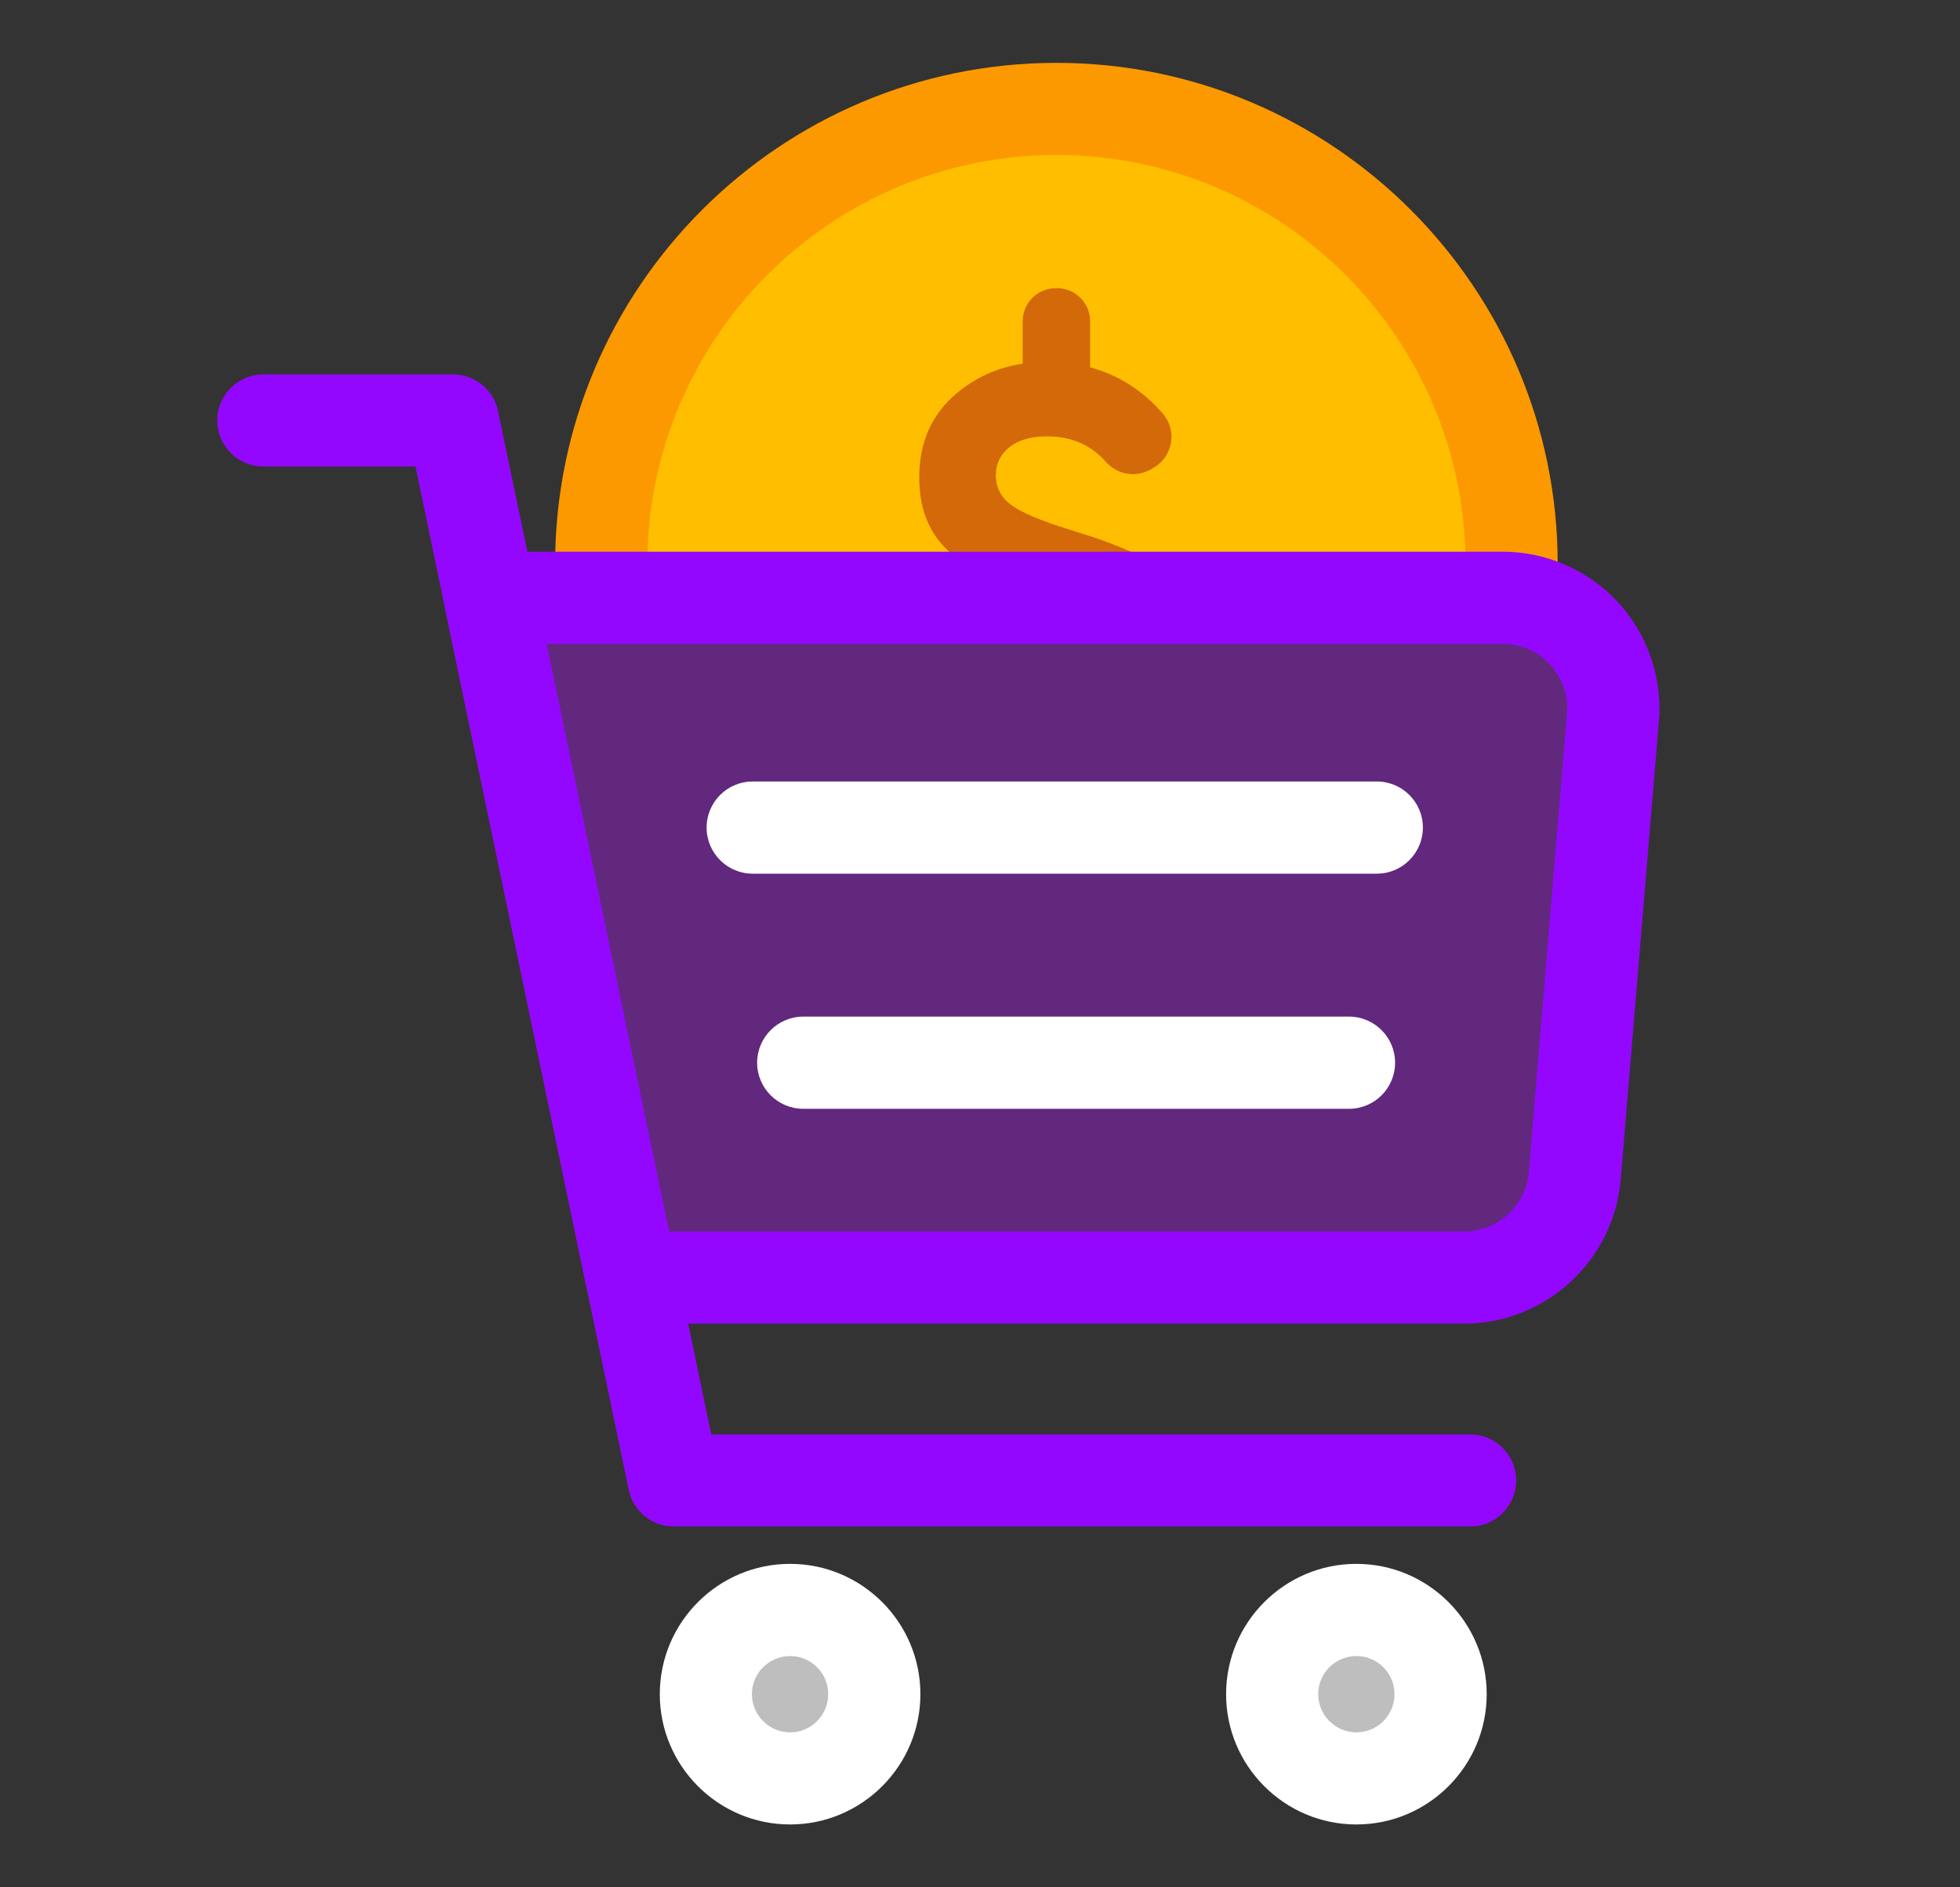
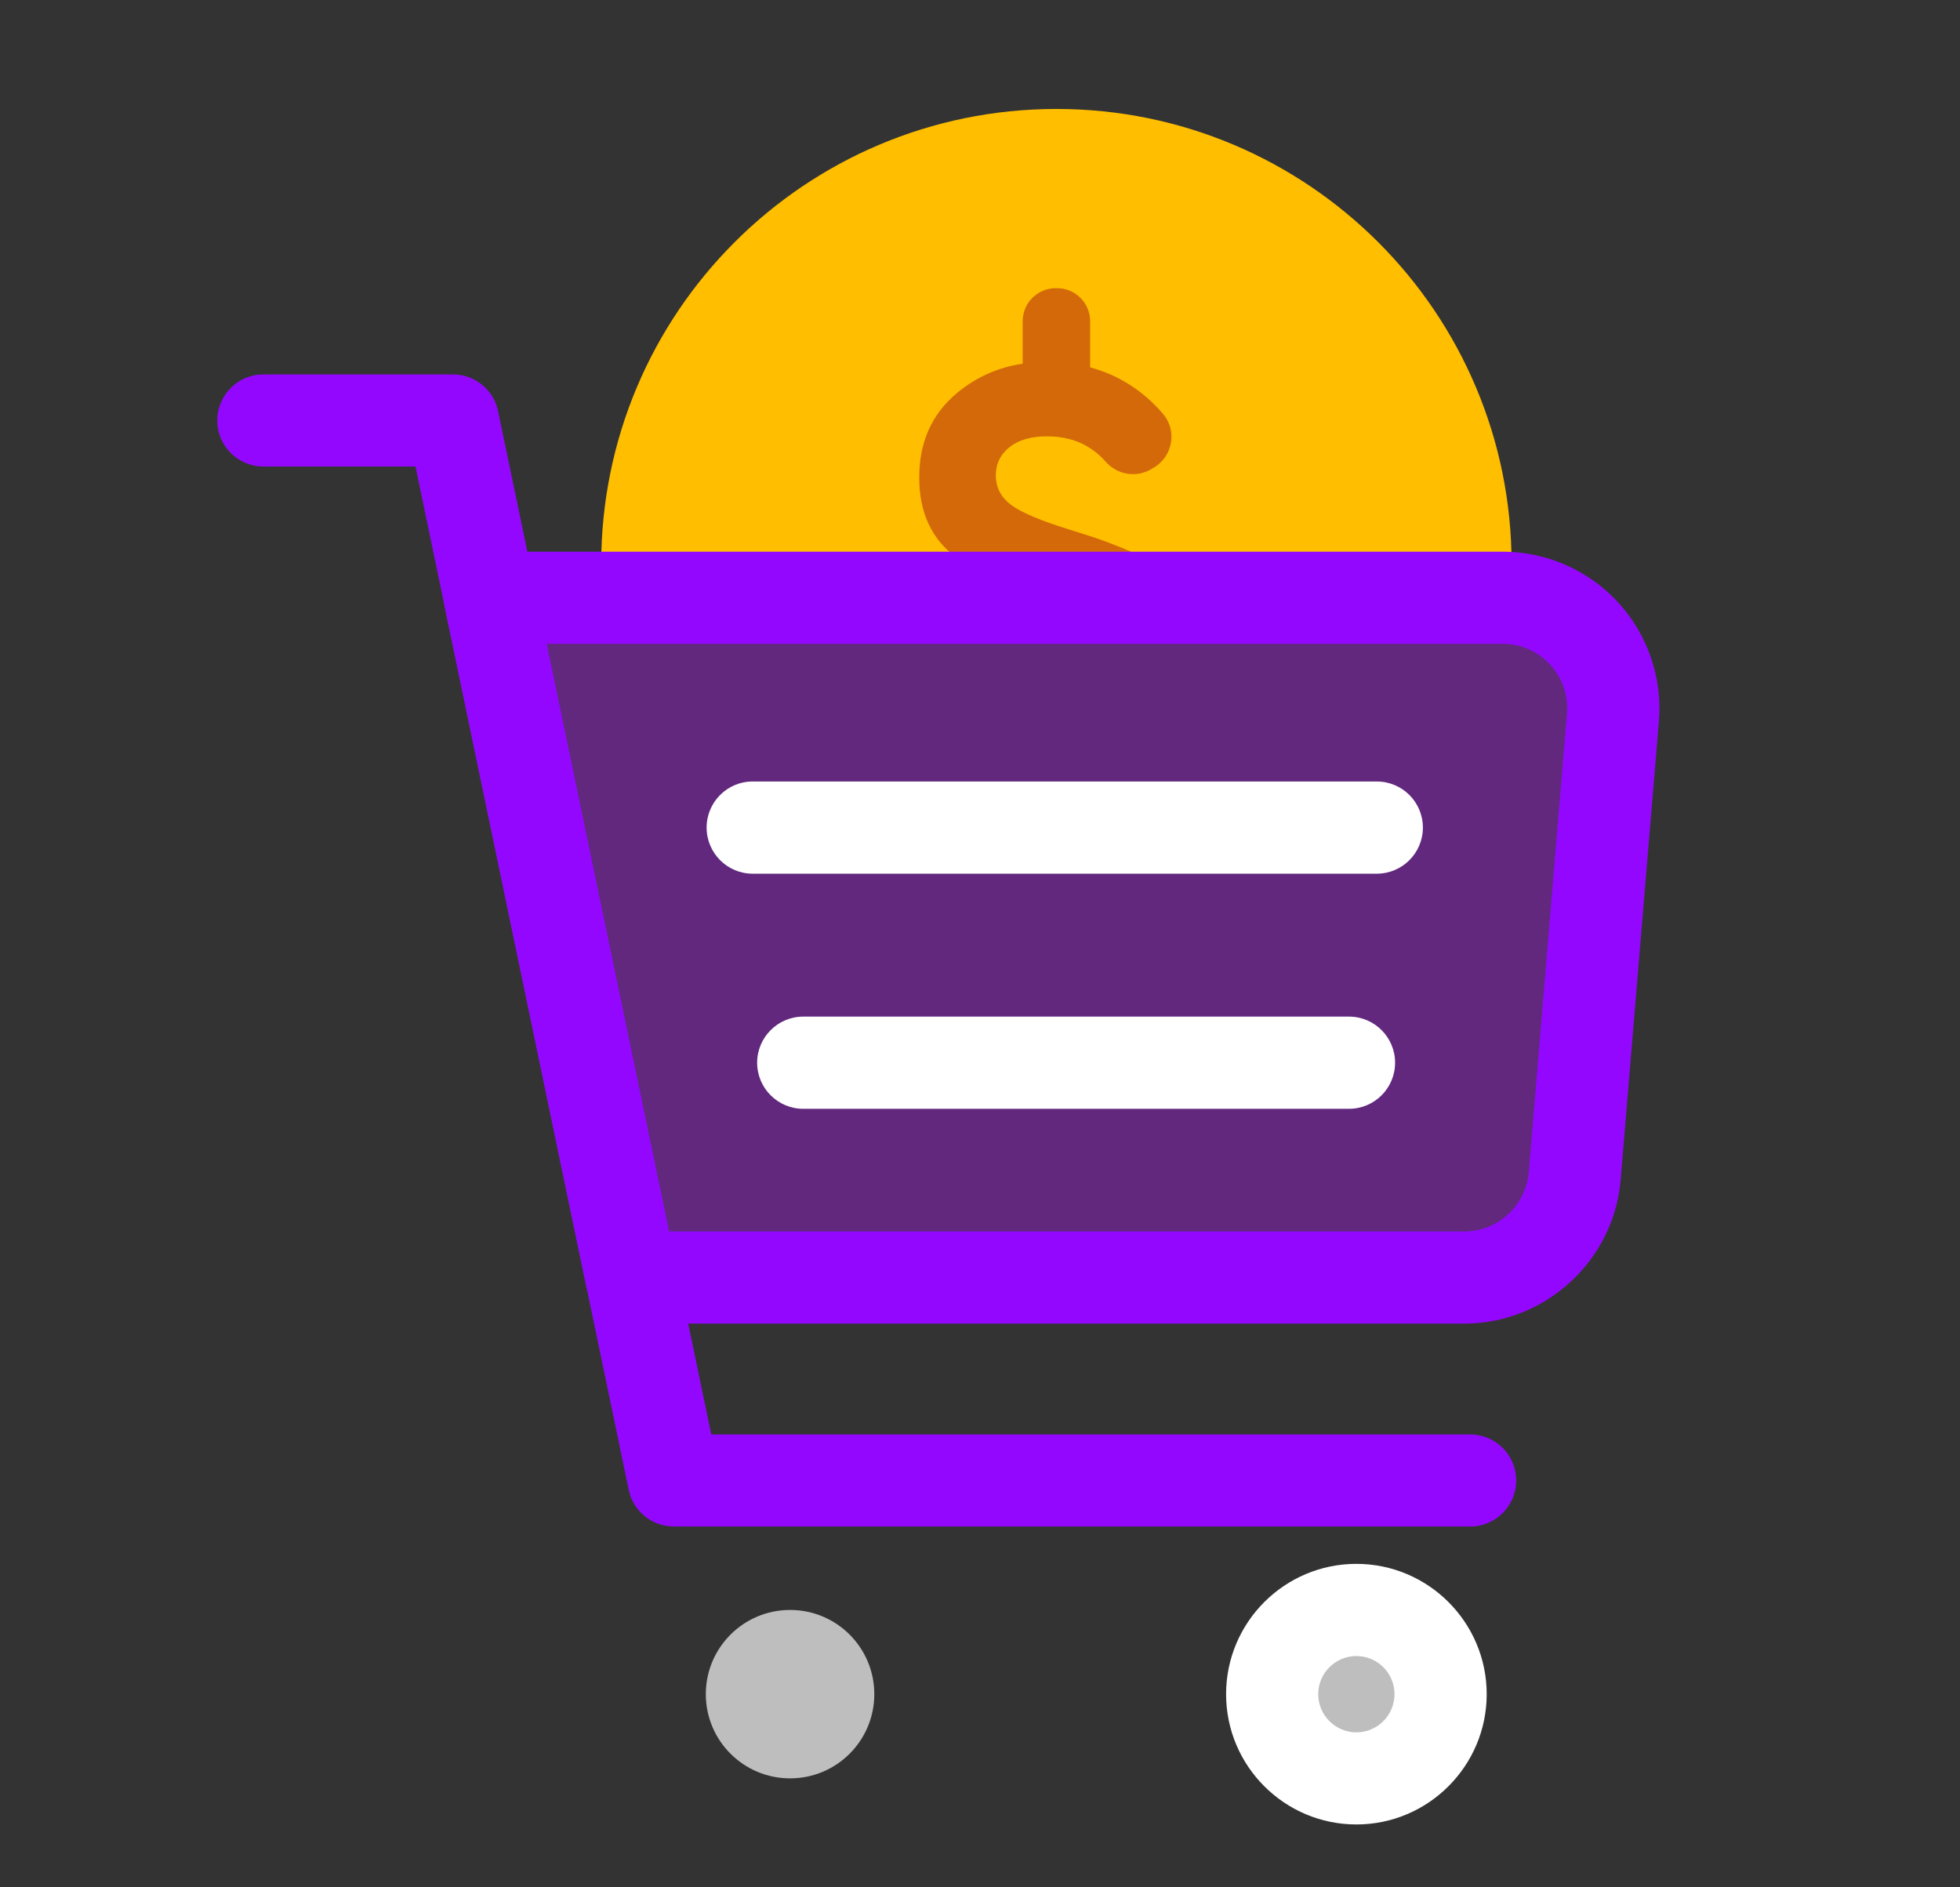
<svg xmlns="http://www.w3.org/2000/svg" width="27" height="26" viewBox="0 0 27 26" fill="none">
  <rect x="0" y="0" width="27" height="26" fill="#333333" stroke="none" />
  <path d="M14.553 14.041C18.016 14.041 20.823 11.234 20.823 7.771C20.823 4.308 18.016 1.501 14.553 1.501C11.09 1.501 8.282 4.308 8.282 7.771C8.282 11.234 11.09 14.041 14.553 14.041Z" fill="#FFBE00" />
-   <path d="M14.553 14.676C10.745 14.676 7.647 11.579 7.647 7.771C7.647 3.963 10.745 0.866 14.553 0.866C18.36 0.866 21.458 3.963 21.458 7.771C21.458 11.579 18.36 14.676 14.553 14.676ZM14.553 2.135C11.445 2.135 8.917 4.664 8.917 7.771C8.917 10.878 11.445 13.407 14.553 13.407C17.66 13.407 20.188 10.878 20.188 7.771C20.188 4.664 17.66 2.135 14.553 2.135Z" fill="#FC9900" />
  <path d="M16.431 8.517C16.393 8.387 16.347 8.276 16.294 8.184C16.24 8.093 16.162 8.004 16.06 7.917C15.958 7.83 15.867 7.761 15.788 7.71C15.709 7.659 15.597 7.605 15.451 7.546C15.306 7.487 15.191 7.444 15.107 7.416C15.023 7.388 14.899 7.348 14.736 7.297C14.338 7.174 14.069 7.061 13.929 6.956C13.788 6.851 13.718 6.715 13.718 6.547C13.718 6.389 13.781 6.26 13.906 6.16C14.031 6.061 14.203 6.011 14.422 6.011C14.756 6.011 15.026 6.127 15.231 6.36C15.387 6.538 15.646 6.585 15.851 6.467L15.891 6.444C16.155 6.291 16.22 5.935 16.022 5.703C15.89 5.547 15.738 5.414 15.566 5.303C15.397 5.194 15.214 5.114 15.017 5.061V4.426C15.017 4.174 14.813 3.97 14.561 3.97H14.544C14.292 3.97 14.088 4.174 14.088 4.426V5.01C13.744 5.062 13.441 5.198 13.179 5.418C12.835 5.706 12.663 6.093 12.663 6.577C12.663 6.822 12.706 7.036 12.793 7.22C12.88 7.404 13.005 7.556 13.171 7.676C13.337 7.795 13.503 7.891 13.669 7.963C13.834 8.034 14.037 8.105 14.277 8.177C14.711 8.299 15.012 8.413 15.18 8.518C15.348 8.622 15.432 8.769 15.432 8.957C15.432 9.121 15.363 9.256 15.226 9.363C15.088 9.47 14.871 9.524 14.575 9.524C14.136 9.524 13.801 9.383 13.569 9.103C13.4 8.898 13.111 8.841 12.882 8.975C12.605 9.136 12.531 9.505 12.726 9.759C12.857 9.929 13.017 10.076 13.206 10.2C13.459 10.366 13.753 10.473 14.089 10.522V11.116C14.089 11.367 14.293 11.572 14.544 11.572H14.562C14.813 11.572 15.017 11.367 15.017 11.116V10.519C15.383 10.459 15.694 10.327 15.95 10.12C16.309 9.829 16.489 9.437 16.489 8.942C16.489 8.789 16.47 8.648 16.432 8.518L16.431 8.517Z" fill="#D36909" />
  <path d="M20.174 17.599H8.7L6.749 8.235H20.701C21.592 8.235 22.293 8.996 22.219 9.885L21.693 16.202C21.627 16.992 20.967 17.599 20.174 17.599Z" fill="#61287E" />
  <path d="M20.174 18.234H8.7C8.399 18.234 8.14 18.023 8.078 17.729L6.127 8.364C6.088 8.177 6.136 7.982 6.256 7.834C6.376 7.686 6.558 7.6 6.749 7.6H20.701C21.302 7.6 21.881 7.854 22.289 8.297C22.697 8.739 22.902 9.338 22.852 9.937L22.325 16.255C22.233 17.365 21.288 18.234 20.175 18.234H20.174ZM9.216 16.965H20.174C20.633 16.965 21.022 16.607 21.06 16.149L21.586 9.832C21.607 9.581 21.525 9.341 21.355 9.156C21.185 8.972 20.952 8.869 20.701 8.869H7.529L9.216 16.965H9.216Z" fill="#9407FF" />
  <path d="M20.251 21.029H9.282C8.981 21.029 8.722 20.819 8.661 20.524L5.724 6.427H3.628C3.278 6.427 2.993 6.143 2.993 5.793C2.993 5.442 3.278 5.158 3.628 5.158H6.24C6.54 5.158 6.8 5.369 6.861 5.663L9.798 19.761H20.251C20.602 19.761 20.886 20.045 20.886 20.395C20.886 20.746 20.602 21.03 20.251 21.03V21.029Z" fill="#9407FF" />
  <path d="M10.884 24.499C11.525 24.499 12.044 23.98 12.044 23.339C12.044 22.698 11.525 22.179 10.884 22.179C10.243 22.179 9.723 22.698 9.723 23.339C9.723 23.98 10.243 24.499 10.884 24.499Z" fill="#BEBEBE" />
-   <path d="M10.884 25.134C9.894 25.134 9.089 24.329 9.089 23.339C9.089 22.349 9.894 21.544 10.884 21.544C11.873 21.544 12.679 22.349 12.679 23.339C12.679 24.329 11.873 25.134 10.884 25.134ZM10.884 22.814C10.594 22.814 10.358 23.049 10.358 23.339C10.358 23.629 10.594 23.865 10.884 23.865C11.174 23.865 11.409 23.629 11.409 23.339C11.409 23.049 11.174 22.814 10.884 22.814Z" fill="white" />
  <path d="M18.685 24.499C19.326 24.499 19.845 23.98 19.845 23.339C19.845 22.698 19.326 22.179 18.685 22.179C18.044 22.179 17.524 22.698 17.524 23.339C17.524 23.98 18.044 24.499 18.685 24.499Z" fill="#BEBEBE" />
  <path d="M18.685 25.134C17.695 25.134 16.89 24.329 16.89 23.339C16.89 22.349 17.695 21.544 18.685 21.544C19.674 21.544 20.48 22.349 20.48 23.339C20.48 24.329 19.674 25.134 18.685 25.134ZM18.685 22.814C18.395 22.814 18.159 23.049 18.159 23.339C18.159 23.629 18.395 23.865 18.685 23.865C18.975 23.865 19.21 23.629 19.21 23.339C19.21 23.049 18.975 22.814 18.685 22.814Z" fill="white" />
  <path d="M18.966 12.036H10.368C10.018 12.036 9.734 11.751 9.734 11.401C9.734 11.05 10.018 10.766 10.368 10.766H18.966C19.317 10.766 19.601 11.05 19.601 11.401C19.601 11.751 19.317 12.036 18.966 12.036Z" fill="white" />
  <path d="M18.583 15.275H11.065C10.715 15.275 10.43 14.991 10.43 14.64C10.43 14.29 10.715 14.005 11.065 14.005H18.583C18.934 14.005 19.218 14.29 19.218 14.64C19.218 14.991 18.934 15.275 18.583 15.275Z" fill="white" />
</svg>